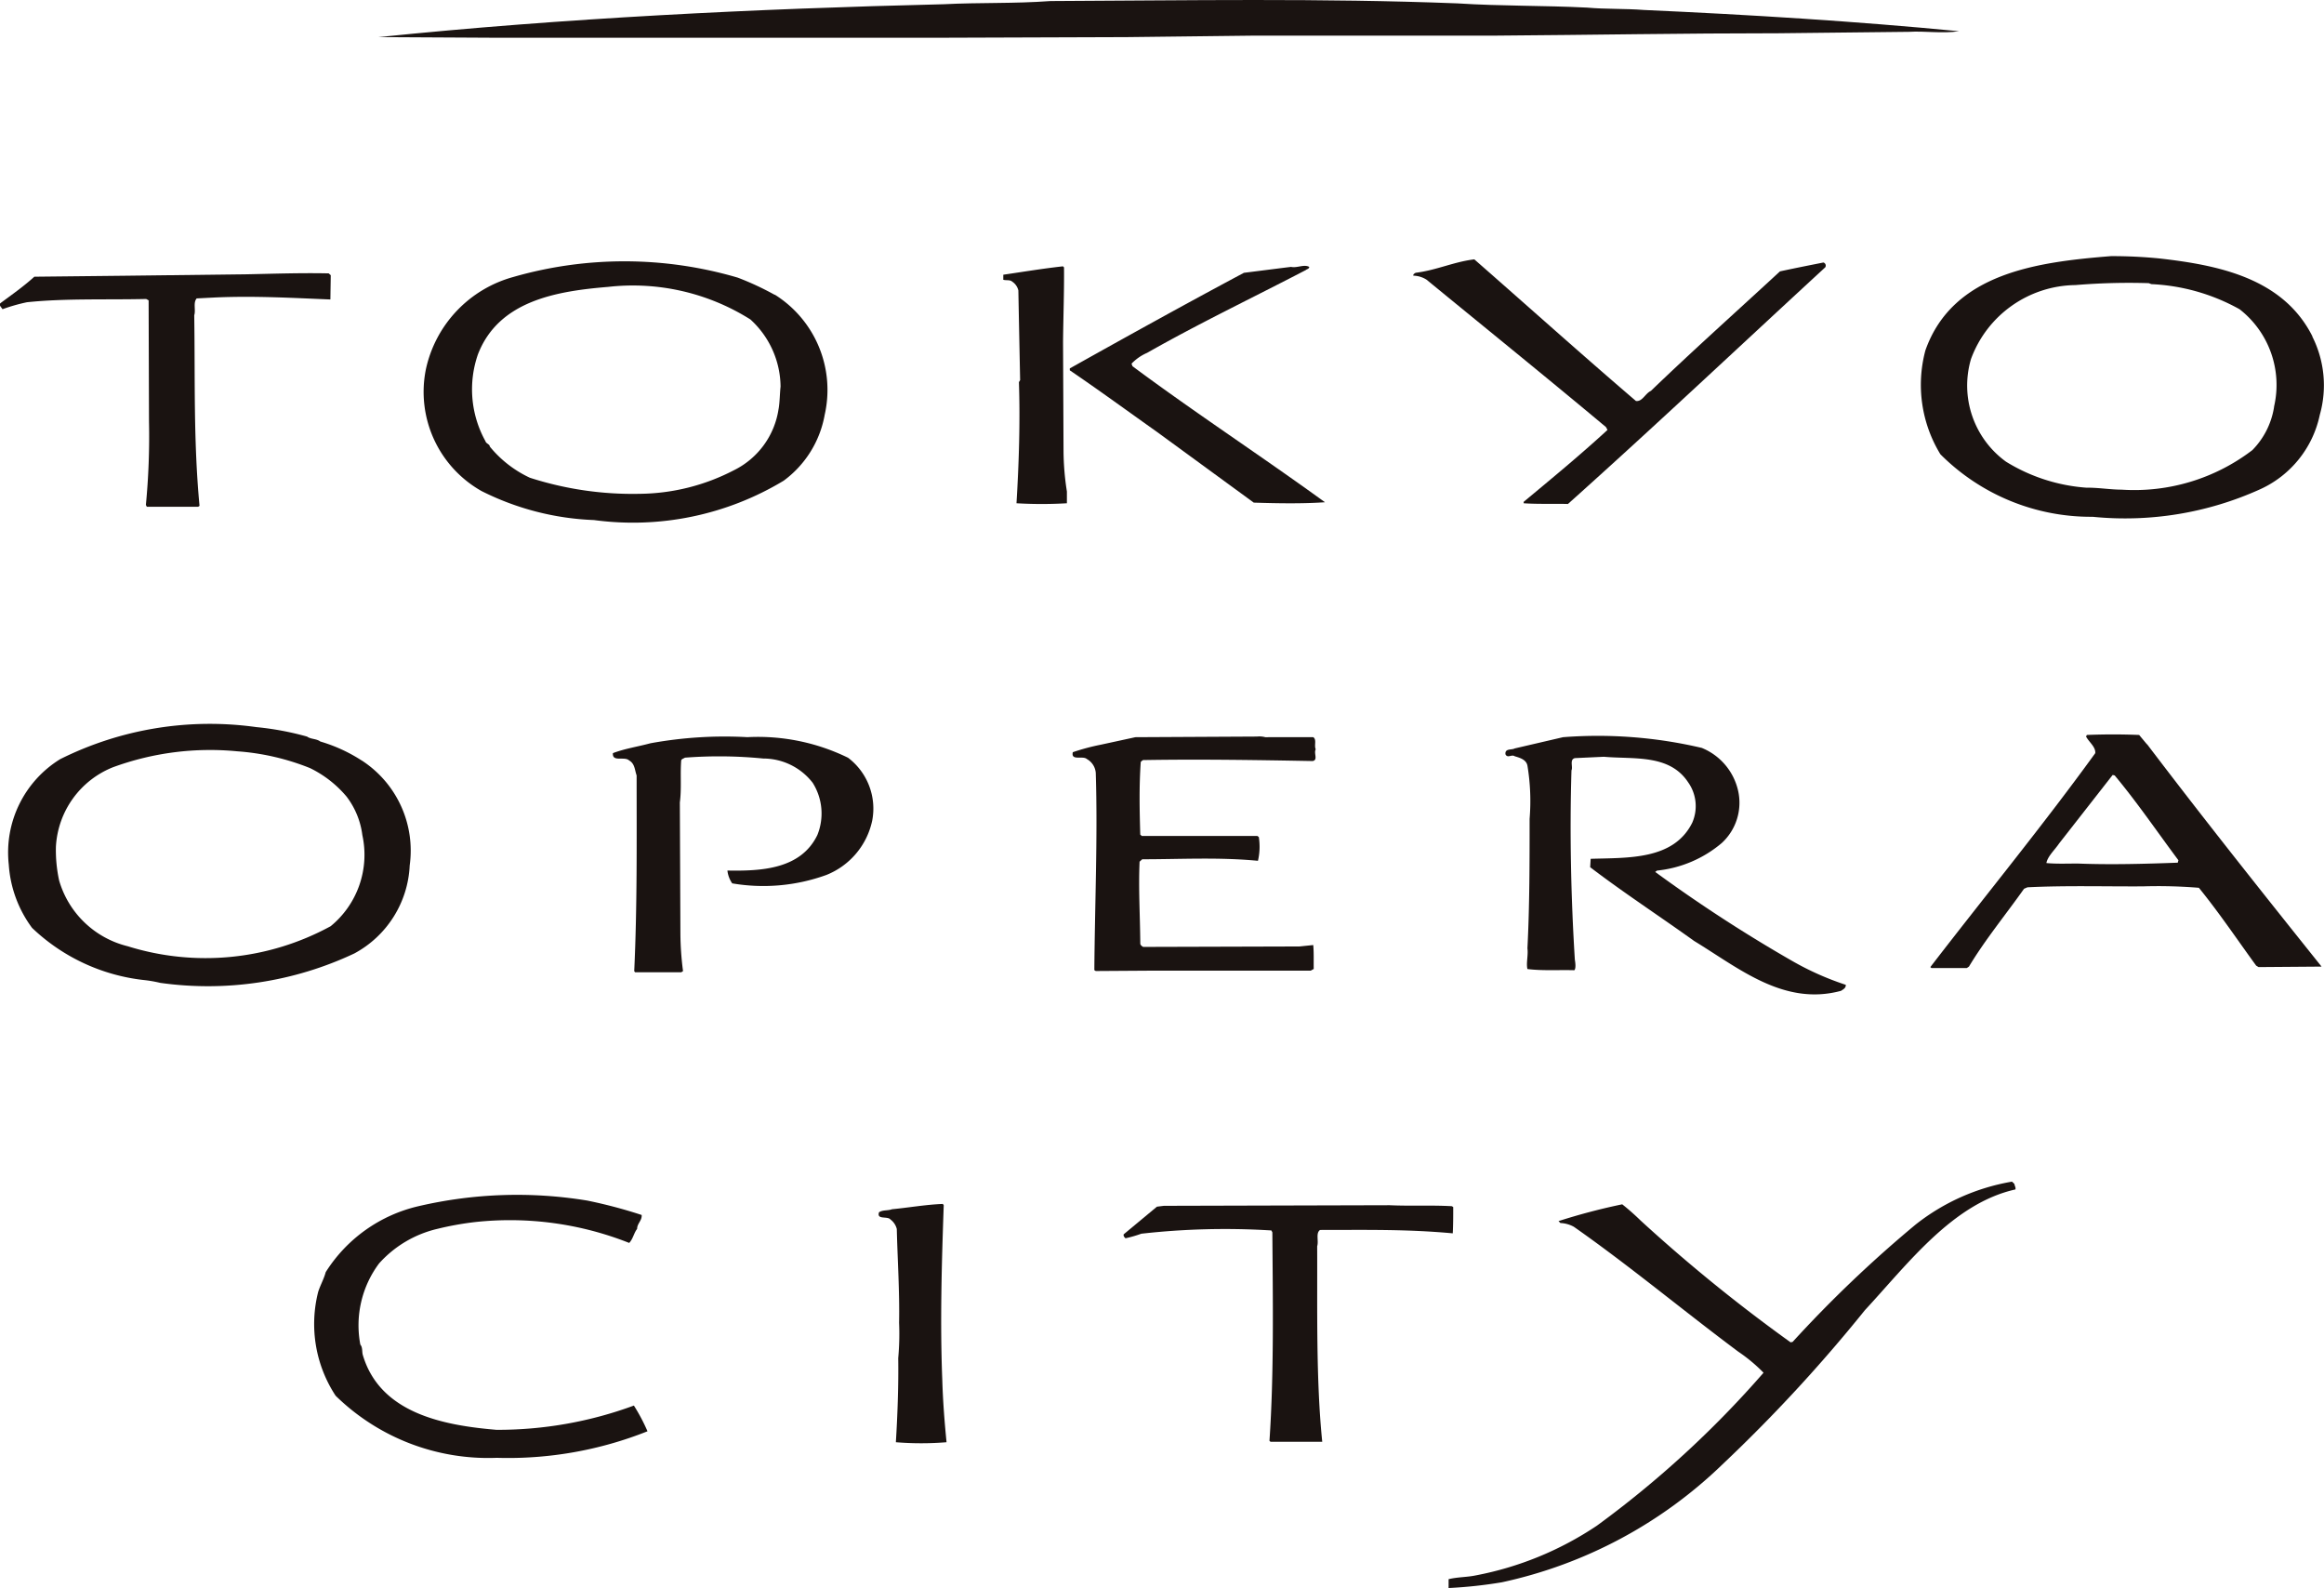
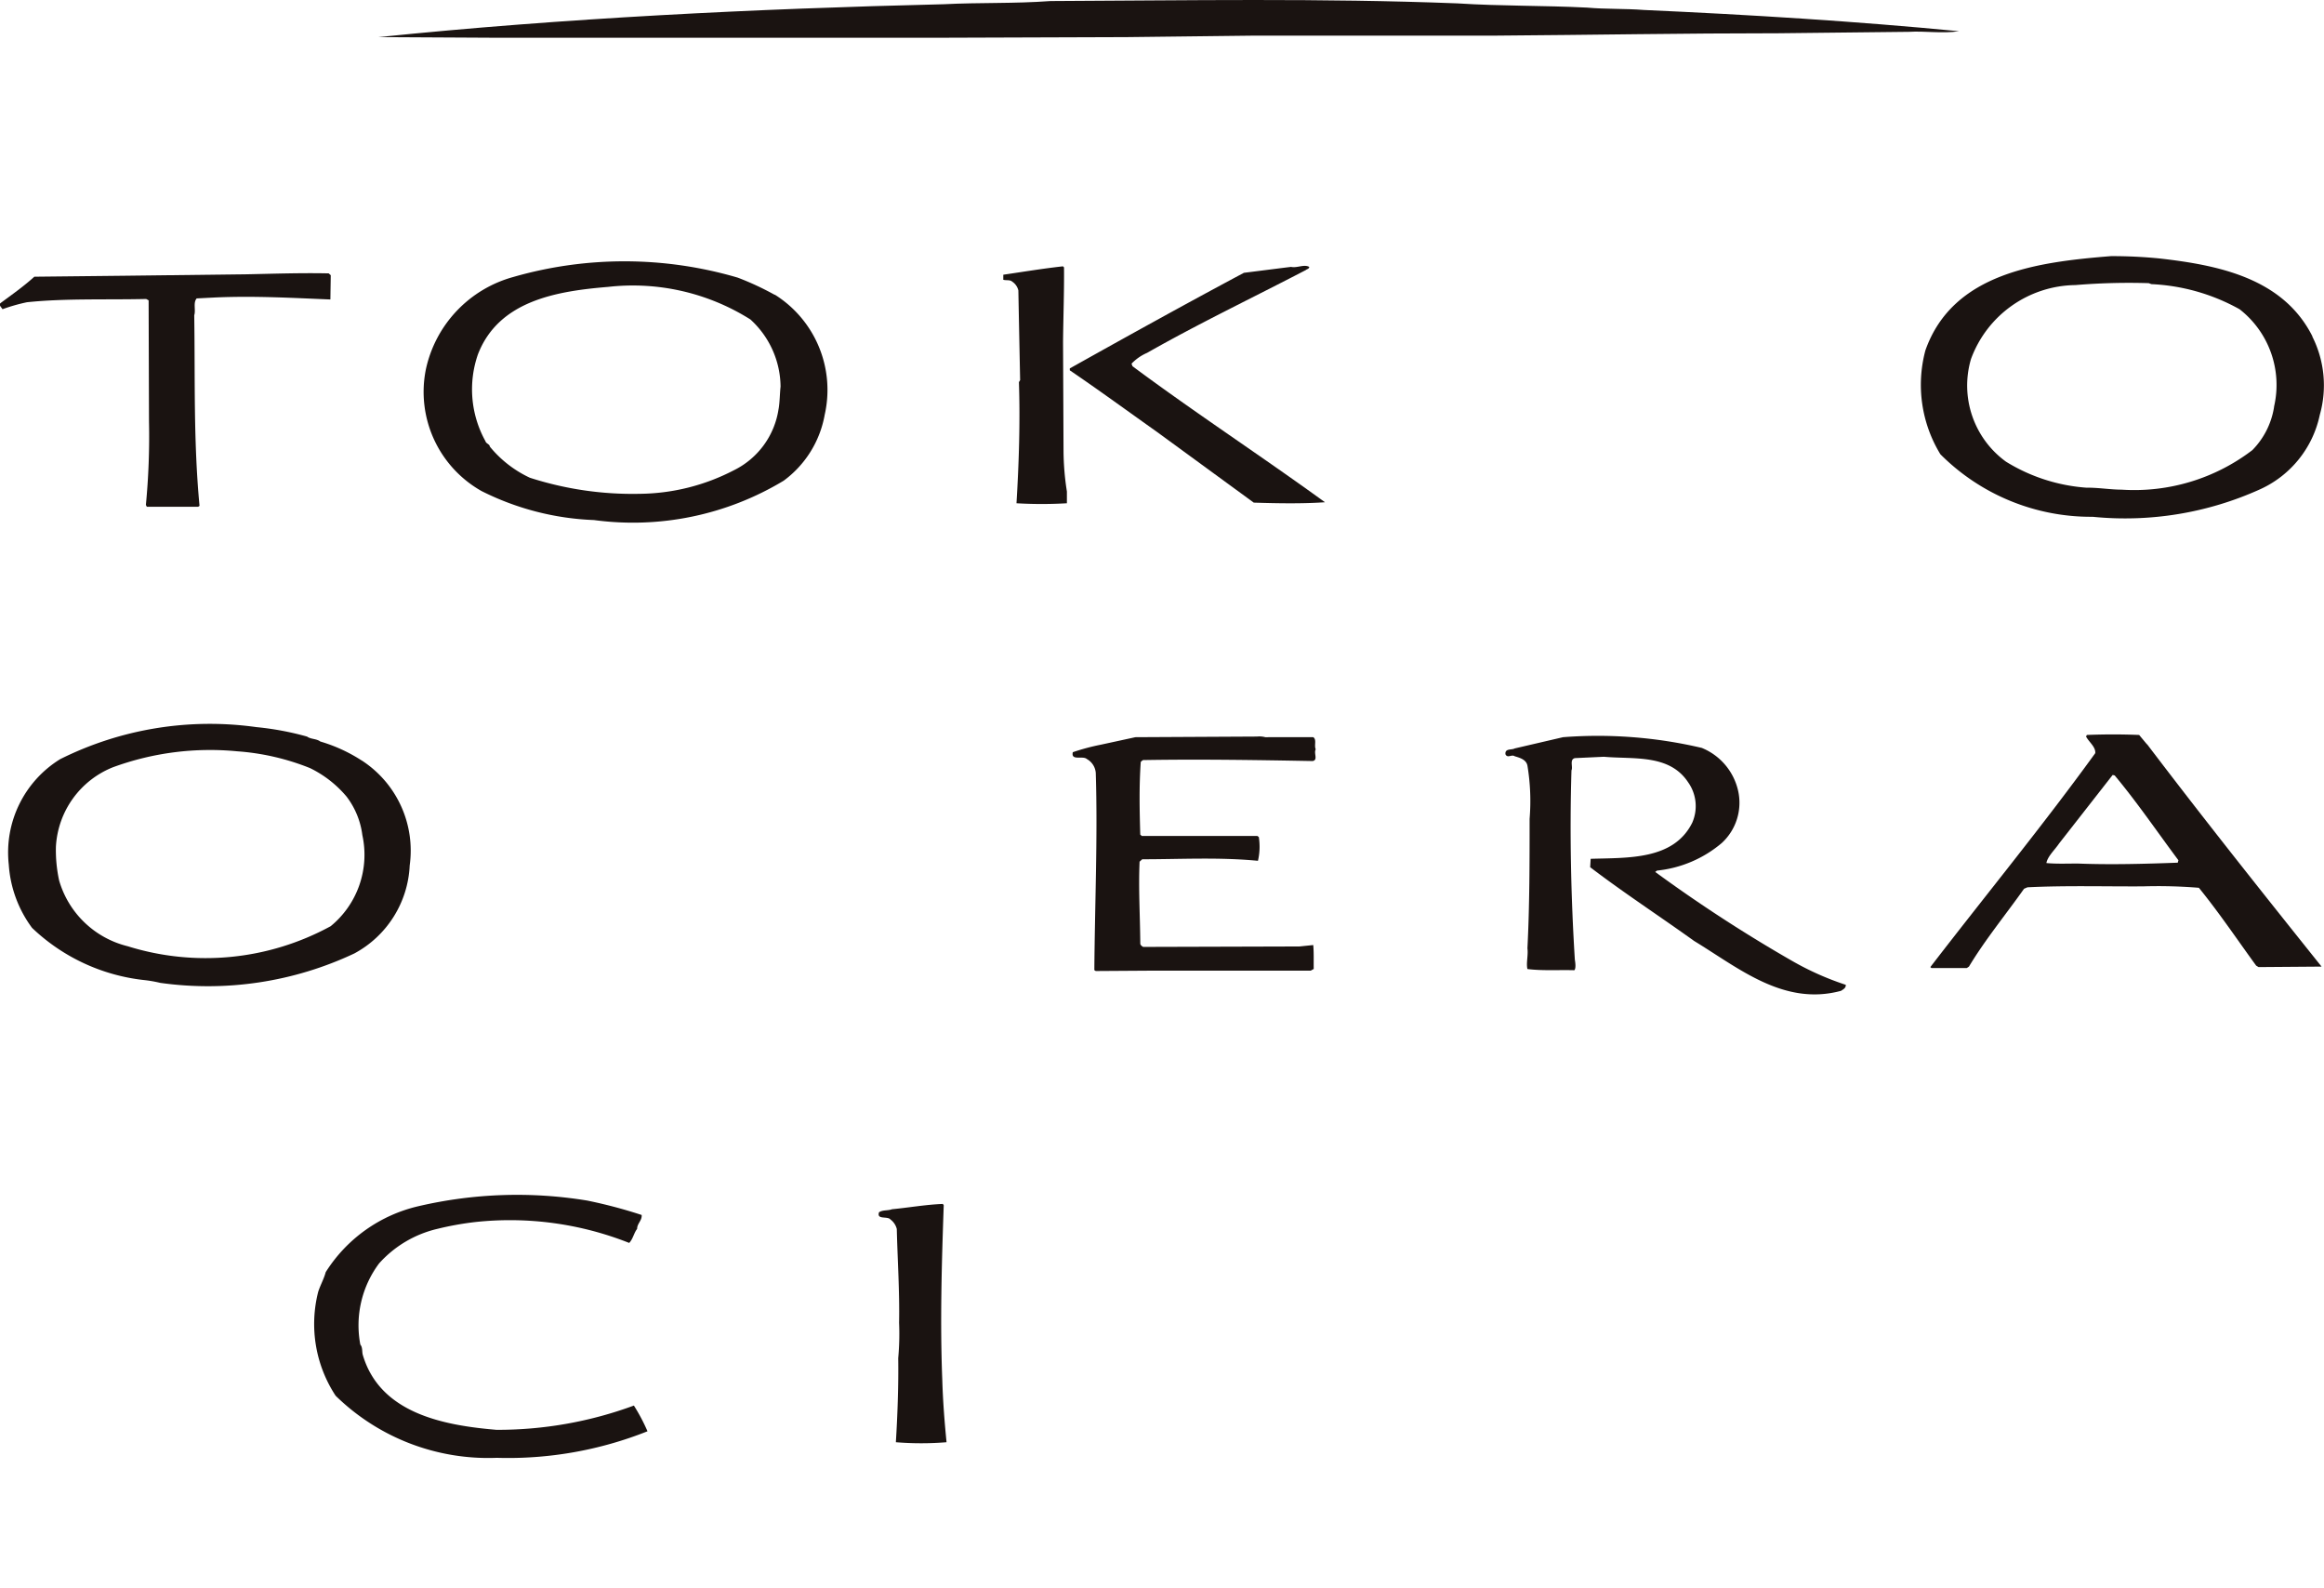
<svg xmlns="http://www.w3.org/2000/svg" width="62" height="42.358" viewBox="0 0 62 42.358">
  <defs>
    <clipPath id="clip-path">
      <rect id="長方形_1688" data-name="長方形 1688" width="62" height="42.358" fill="none" />
    </clipPath>
  </defs>
  <g id="グループ_367" data-name="グループ 367" clip-path="url(#clip-path)">
    <path id="パス_224" data-name="パス 224" d="M35.73.09c1.191.076,2.3.054,3.459.113.5.045,1,.023,1.514.063,2.844.128,5.643.3,8.41.567-.449.067-.92-.01-1.335.016L44.307.887c-2.582,0-4.967.045-7.521.063H30.341L26.913.99l-5,.017H10.076L6.944.99C11.895.483,16.975.234,22.023.113,23.015.063,23.887.1,24.874.028,28.559.012,32.083-.051,35.73.09" transform="translate(3.152 0)" fill="#1a1311" />
-     <path id="パス_225" data-name="パス 225" d="M27.561,4.759c1.431,1.252,2.873,2.547,4.311,3.777.172.023.246-.2.4-.27,1.1-1.06,2.3-2.132,3.442-3.187.385-.084.774-.16,1.159-.237a.086.086,0,0,1,.049.129c-2.281,2.1-4.557,4.248-6.864,6.312-.356-.009-.823.007-1.181-.019v-.038c.76-.632,1.512-1.252,2.236-1.918l-.041-.076c-1.6-1.338-3.18-2.614-4.784-3.93a.684.684,0,0,0-.356-.109c-.009-.038.039-.063.063-.077.553-.067,1.022-.294,1.566-.358" transform="translate(11.772 2.16)" fill="#1a1311" />
    <path id="パス_226" data-name="パス 226" d="M26.016,4.9c.006.058-.063.063-.089.089-1.413.736-2.851,1.422-4.237,2.21a1.267,1.267,0,0,0-.414.288l.026.068c1.691,1.256,3.443,2.4,5.135,3.628-.619.042-1.277.029-1.9.01L21.954,9.306c-.774-.548-1.553-1.118-2.325-1.642V7.613c1.544-.864,3.09-1.721,4.645-2.55.413-.051.855-.109,1.258-.158.16.036.345-.077.484,0" transform="translate(8.911 2.214)" fill="#1a1311" />
    <path id="パス_227" data-name="パス 227" d="M20.028,4.914c.006.638-.019,1.307-.026,1.986l.013,2.9a7.2,7.2,0,0,0,.09,1.093v.313a11.527,11.527,0,0,1-1.345,0c.065-1.06.1-2.171.065-3.231l.032-.054c-.015-.768-.032-1.579-.047-2.392a.388.388,0,0,0-.166-.236c-.061-.055-.166-.025-.236-.049V5.11c.523-.076,1.047-.164,1.592-.224Z" transform="translate(8.358 2.218)" fill="#1a1311" />
    <path id="パス_228" data-name="パス 228" d="M8.824,5.066l-.01.647C7.8,5.672,6.8,5.614,5.756,5.659l-.509.026c-.1.116-.019.308-.065.449.026,1.73-.023,3.338.141,5.085l-.036.023H3.917l-.025-.048A19.128,19.128,0,0,0,3.975,8.97l-.01-3.234L3.9,5.7c-1.057.025-2.165-.02-3.181.087a4.753,4.753,0,0,0-.653.186c-.025-.051-.1-.1-.057-.16.307-.227.619-.446.907-.707l2.411-.026L6.652,5.04c.689-.015,1.4-.038,2.117-.023Z" transform="translate(0 2.275)" fill="#1a1311" />
    <path id="パス_229" data-name="パス 229" d="M45.691,6.84c-.781-1.553-2.505-1.9-4.081-2.078A12.847,12.847,0,0,0,40.318,4.7c-1.937.156-4.219.438-4.952,2.514a3.553,3.553,0,0,0,.4,2.771,5.672,5.672,0,0,0,4.062,1.668,8.734,8.734,0,0,0,4.468-.734,2.813,2.813,0,0,0,1.592-1.986,2.891,2.891,0,0,0-.2-2.089M44.669,8.717a2.1,2.1,0,0,1-.58,1.157A5.185,5.185,0,0,1,40.6,10.929c-.3,0-.627-.057-.933-.052a4.729,4.729,0,0,1-2.152-.695,2.508,2.508,0,0,1-.933-2.736,3.007,3.007,0,0,1,2.786-1.974,17.144,17.144,0,0,1,1.956-.051l.071.026a5.316,5.316,0,0,1,2.353.67,2.559,2.559,0,0,1,.919,2.6" transform="translate(16 2.132)" fill="#1a1311" />
    <path id="パス_230" data-name="パス 230" d="M17.131,5.688a7.669,7.669,0,0,0-.984-.458,10.723,10.723,0,0,0-5.995-.016,3.269,3.269,0,0,0-2.326,2.46A3.037,3.037,0,0,0,9.31,10.922a7.271,7.271,0,0,0,3,.774,7.78,7.78,0,0,0,5.061-1.05,2.787,2.787,0,0,0,1.095-1.761,3,3,0,0,0-1.33-3.2m.1,3.04a2.177,2.177,0,0,1-1.2,1.646,5.557,5.557,0,0,1-2.5.625,8.941,8.941,0,0,1-2.937-.429,3.038,3.038,0,0,1-1.067-.83c-.007-.07-.1-.077-.118-.147a2.847,2.847,0,0,1-.2-2.313c.555-1.438,2.111-1.687,3.469-1.8a5.883,5.883,0,0,1,3.8.868,2.449,2.449,0,0,1,.805,1.791c-.02.177-.02.4-.051.589" transform="translate(3.536 2.176)" fill="#1a1311" />
    <path id="パス_231" data-name="パス 231" d="M26.1,13.53c.1.063.019.222.067.324-.058.106.068.281-.08.313-1.438-.026-2.982-.052-4.525-.026a.229.229,0,0,0-.063.051c-.045.667-.032,1.265-.013,1.938l.041.036h3.084l.038.028a1.655,1.655,0,0,1-.023.634c-1.045-.1-2.053-.041-3.087-.041l-.071.064c-.032.731.013,1.425.019,2.185,0,.039.045.071.076.089l4.169-.012.369-.038c.019.205.009.426.013.638l-.081.045H21.817l-1.518.01-.038-.023c.013-1.756.092-3.565.038-5.262a.464.464,0,0,0-.237-.369c-.108-.1-.432.058-.375-.183a5.8,5.8,0,0,1,.747-.2l.922-.2,3.244-.017a.61.61,0,0,1,.222.017Z" transform="translate(8.934 6.133)" fill="#1a1311" />
-     <path id="パス_232" data-name="パス 232" d="M17.518,14.072a1.7,1.7,0,0,1,.646,1.678A2.009,2.009,0,0,1,16.94,17.2a4.939,4.939,0,0,1-2.511.224.743.743,0,0,1-.128-.342c.91.016,1.958-.035,2.4-.948a1.533,1.533,0,0,0-.126-1.394,1.668,1.668,0,0,0-1.316-.646,11.947,11.947,0,0,0-2.091-.023c-.032.023-.086.031-.1.073-.029.385.013.75-.036,1.121l.015,3.5a8.06,8.06,0,0,0,.07,1l-.048.031H11.838l-.023-.031c.081-1.732.064-3.487.064-5.22-.051-.141-.045-.313-.2-.4-.122-.118-.457.054-.432-.195.317-.121.664-.172,1-.263a11.029,11.029,0,0,1,2.587-.163,5.47,5.47,0,0,1,2.683.548" transform="translate(5.105 6.139)" fill="#1a1311" />
    <path id="パス_233" data-name="パス 233" d="M32.854,13.808a1.618,1.618,0,0,1,.973,1.134,1.458,1.458,0,0,1-.435,1.407,3.168,3.168,0,0,1-1.726.734l-.048.036a39.326,39.326,0,0,0,3.652,2.373,7.677,7.677,0,0,0,1.432.638c.006.087-.067.119-.126.16-1.528.414-2.731-.608-3.92-1.33-.925-.664-1.87-1.279-2.773-1.967l.013-.224c.99-.032,2.211.038,2.709-.961a1.1,1.1,0,0,0-.108-1.079c-.5-.759-1.45-.611-2.249-.682l-.774.036c-.148.039-.045.231-.09.326-.051,1.656-.013,3.407.09,5.051.015.089.032.228-.013.281-.4-.013-.851.019-1.252-.032-.038-.156.025-.372,0-.551.058-1.136.058-2.312.058-3.456a5.781,5.781,0,0,0-.058-1.419c-.032-.16-.2-.209-.34-.25-.081-.058-.19.064-.246-.052-.019-.164.164-.109.246-.156l1.29-.3a12.11,12.11,0,0,1,3.695.284" transform="translate(12.54 6.139)" fill="#1a1311" />
    <path id="パス_234" data-name="パス 234" d="M9.583,14.246a4.206,4.206,0,0,0-1.105-.507c-.1-.077-.253-.058-.352-.131a7.759,7.759,0,0,0-1.354-.253,8.937,8.937,0,0,0-5.234.855A2.924,2.924,0,0,0,.167,17.02a3.181,3.181,0,0,0,.621,1.69A5.138,5.138,0,0,0,3.757,20.1a3.429,3.429,0,0,1,.451.077,9.158,9.158,0,0,0,5.179-.785,2.81,2.81,0,0,0,1.476-2.347,2.867,2.867,0,0,0-1.279-2.8M8.746,18.67A6.968,6.968,0,0,1,3.34,19.2a2.534,2.534,0,0,1-1.829-1.752,3.792,3.792,0,0,1-.086-.907,2.422,2.422,0,0,1,1.518-2.114A7.523,7.523,0,0,1,6.258,14a6.424,6.424,0,0,1,1.945.448,2.966,2.966,0,0,1,.977.762A2.133,2.133,0,0,1,9.6,16.236a2.462,2.462,0,0,1-.851,2.434" transform="translate(0.067 6.04)" fill="#1a1311" />
    <path id="パス_235" data-name="パス 235" d="M41.2,13.738l-.209-.25c-.489-.019-.9-.019-1.394,0l-.022.042c.079.15.259.275.246.443-1.391,1.922-2.933,3.8-4.4,5.707l.028.025h.945l.057-.038c.429-.714.977-1.38,1.47-2.076l.09-.039c1.009-.051,2.121-.019,3.081-.025a13.44,13.44,0,0,1,1.493.038c.551.678,1.027,1.389,1.528,2.076l.064.039,1.681-.013c-1.56-1.95-3.13-3.923-4.653-5.929m.817,3.157c-.859.032-1.8.058-2.669.023-.279,0-.568.013-.836-.013.031-.177.222-.349.339-.522l1.429-1.828.054.013c.612.734,1.136,1.508,1.7,2.262Z" transform="translate(16.077 6.116)" fill="#1a1311" />
-     <path id="パス_236" data-name="パス 236" d="M41.673,21.739c.006.051.041.092.028.148-1.669.374-2.856,1.969-4.017,3.222a41.235,41.235,0,0,1-3.8,4.113A12.15,12.15,0,0,1,28,32.366a12.089,12.089,0,0,1-1.421.153v-.236c.236-.058.494-.052.721-.1a8.733,8.733,0,0,0,3.235-1.327,27.037,27.037,0,0,0,4.446-4.08,4.323,4.323,0,0,0-.673-.561c-1.467-1.093-2.9-2.29-4.388-3.332a.816.816,0,0,0-.358-.1l-.051-.051a16.518,16.518,0,0,1,1.7-.448,6.311,6.311,0,0,1,.493.435,43.216,43.216,0,0,0,4,3.247l.054-.013a32.936,32.936,0,0,1,3.285-3.133,5.693,5.693,0,0,1,2.566-1.141Z" transform="translate(12.067 9.84)" fill="#1a1311" />
    <path id="パス_237" data-name="パス 237" d="M14.5,22.455c.015.148-.121.227-.121.372-.089.116-.106.262-.211.375a8.635,8.635,0,0,0-4.1-.558,8.119,8.119,0,0,0-1.019.183,3.01,3.01,0,0,0-1.554.922,2.758,2.758,0,0,0-.5,2.165c.065.076.041.186.065.273.459,1.56,2.152,1.881,3.565,2a10.485,10.485,0,0,0,3.668-.647,4.933,4.933,0,0,1,.363.686,10.049,10.049,0,0,1-4.02.708,5.82,5.82,0,0,1-4.3-1.656,3.482,3.482,0,0,1-.465-2.773c.058-.179.154-.346.2-.523A3.986,3.986,0,0,1,8.555,22.22a11.573,11.573,0,0,1,4.493-.148,12.931,12.931,0,0,1,1.451.384" transform="translate(2.618 9.952)" fill="#1a1311" />
    <path id="パス_238" data-name="パス 238" d="M17.858,22.121c-.055,1.575-.1,3.136-.038,4.677.017.557.058,1.086.113,1.646a8.4,8.4,0,0,1-1.352,0c.045-.731.073-1.509.063-2.243a7.078,7.078,0,0,0,.023-.944c.016-.835-.041-1.665-.061-2.5a.453.453,0,0,0-.169-.254c-.081-.1-.374.017-.305-.193.1-.068.237-.038.345-.081.442-.041.9-.124,1.357-.141Z" transform="translate(7.319 10.026)" fill="#1a1311" />
-     <path id="パス_239" data-name="パス 239" d="M29.372,22.135l.038.026c0,.237,0,.473-.012.7-1.216-.112-2.28-.09-3.54-.09-.122.084-.031.292-.077.433.007,1.656-.033,3.571.135,5.217h-1.38l-.028-.026c.122-1.784.09-3.728.077-5.56l-.026-.051a19.981,19.981,0,0,0-3.469.087,3.406,3.406,0,0,1-.423.122c-.029-.029-.061-.061-.048-.106l.887-.737.185-.023,6.021-.016c.563.026,1.086-.006,1.66.026" transform="translate(9.359 10.037)" fill="#1a1311" />
  </g>
</svg>